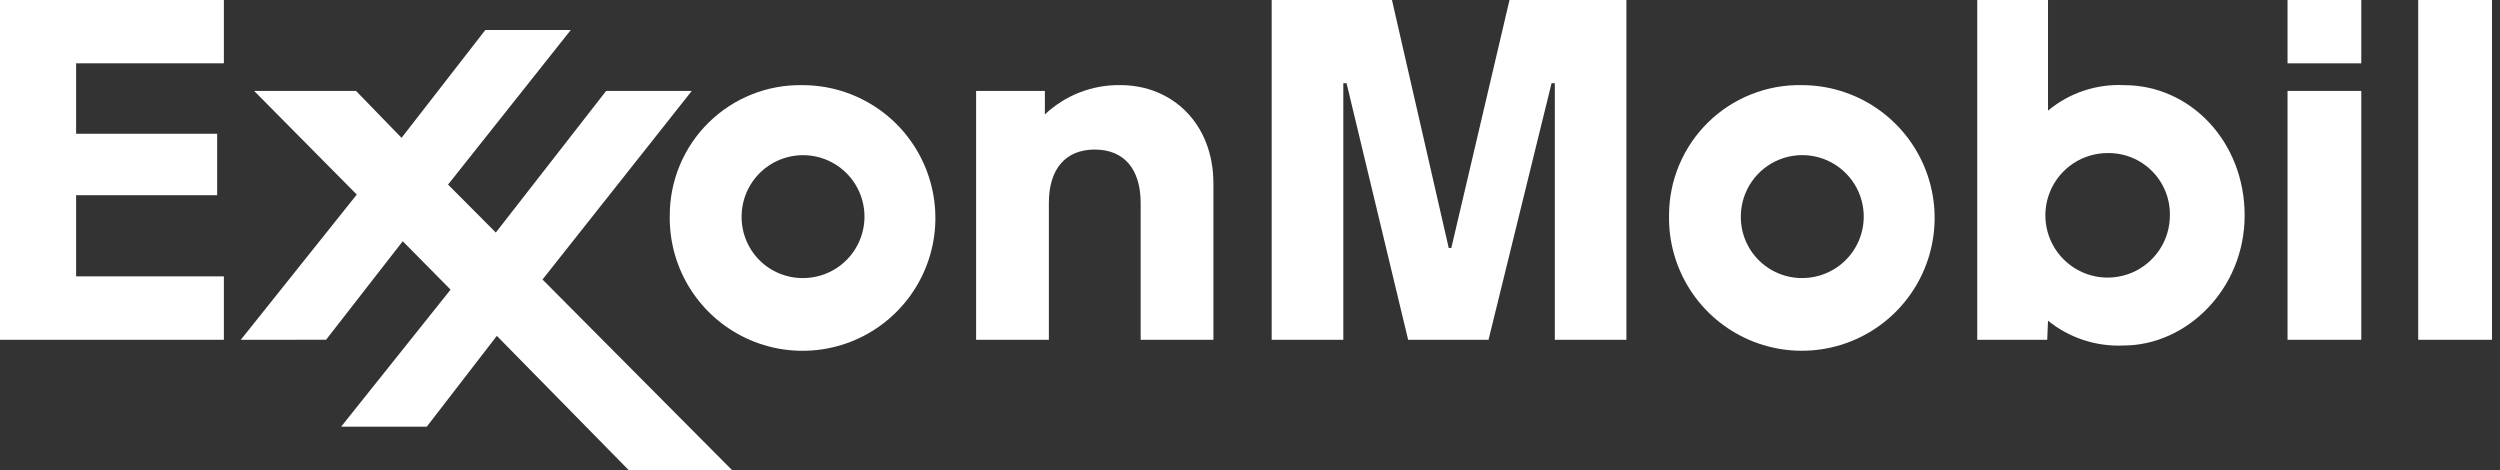
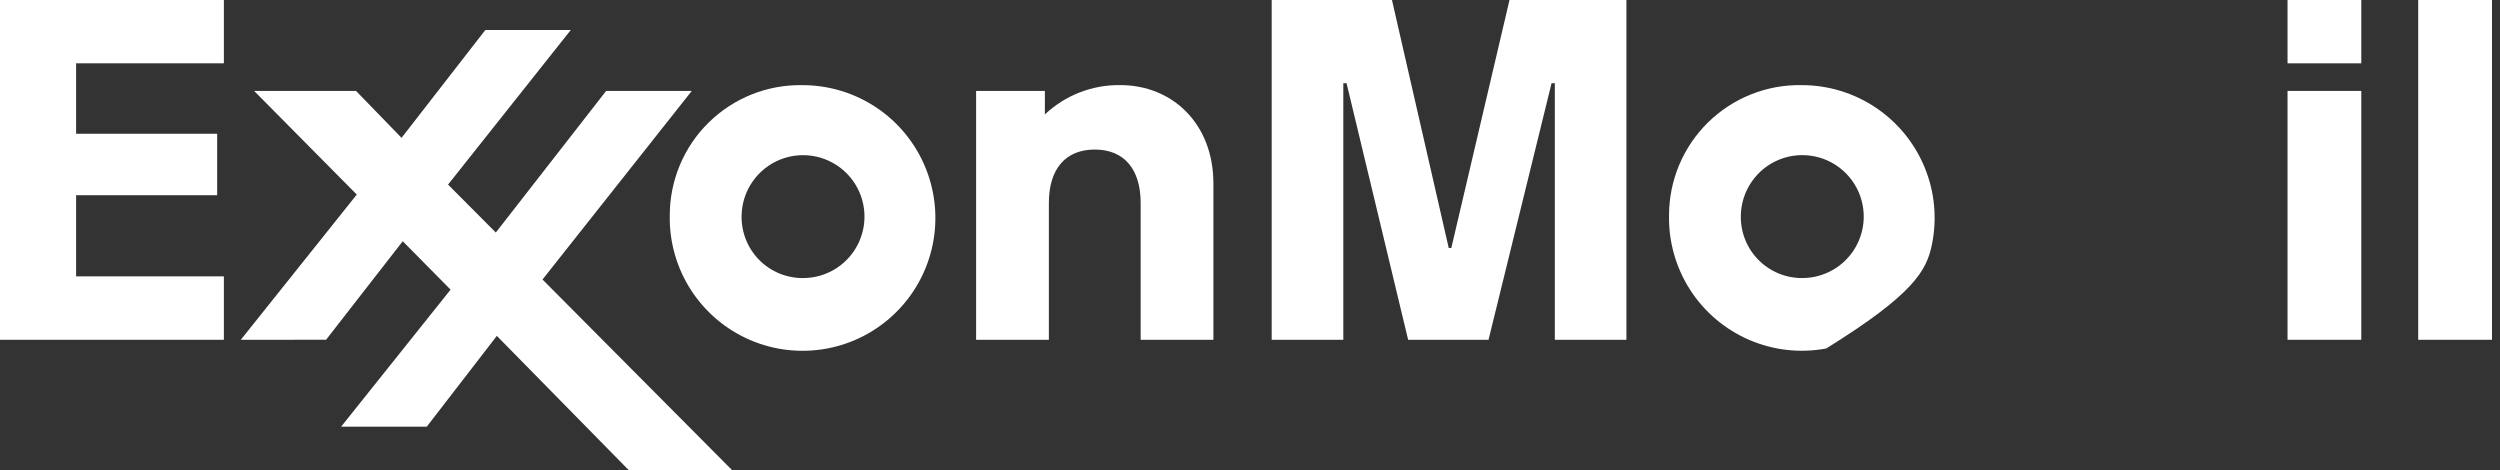
<svg xmlns="http://www.w3.org/2000/svg" width="117" height="22" viewBox="0 0 117 22" fill="none">
  <rect x="0" y="0" width="117" height="22" fill="#333333" stroke="none" />
  <path fill-rule="evenodd" clip-rule="evenodd" d="M45.676 4.255H48.9V5.355C49.853 4.456 51.119 3.964 52.429 3.983C54.858 3.983 56.788 5.778 56.788 8.593V15.902H53.383V9.5C53.383 7.928 52.618 6.999 51.235 6.999C49.892 6.999 49.087 7.877 49.087 9.5V15.903H45.682V4.255H45.676Z" fill="white" />
-   <path fill-rule="evenodd" clip-rule="evenodd" d="M81.471 10.079C81.482 9.513 81.661 8.962 81.984 8.497C82.306 8.031 82.76 7.671 83.286 7.462C83.813 7.253 84.389 7.205 84.943 7.322C85.498 7.44 86.005 7.718 86.401 8.123C86.798 8.527 87.066 9.04 87.172 9.596C87.279 10.153 87.218 10.728 86.999 11.25C86.779 11.773 86.411 12.219 85.939 12.532C85.467 12.845 84.913 13.013 84.347 13.013C83.963 13.015 83.584 12.941 83.23 12.793C82.876 12.646 82.555 12.429 82.287 12.155C82.019 11.882 81.808 11.557 81.668 11.2C81.528 10.843 81.461 10.462 81.471 10.079ZM78.111 10.079C78.087 11.313 78.431 12.527 79.099 13.565C79.767 14.602 80.73 15.418 81.863 15.907C82.997 16.396 84.25 16.536 85.464 16.31C86.677 16.084 87.796 15.501 88.677 14.637C89.559 13.772 90.163 12.665 90.412 11.456C90.662 10.247 90.546 8.991 90.079 7.848C89.612 6.706 88.815 5.728 87.79 5.04C86.766 4.351 85.559 3.984 84.325 3.984C83.514 3.968 82.709 4.114 81.956 4.414C81.203 4.713 80.517 5.159 79.938 5.727C79.359 6.295 78.9 6.972 78.586 7.719C78.272 8.466 78.111 9.269 78.111 10.079Z" fill="white" />
+   <path fill-rule="evenodd" clip-rule="evenodd" d="M81.471 10.079C81.482 9.513 81.661 8.962 81.984 8.497C82.306 8.031 82.76 7.671 83.286 7.462C83.813 7.253 84.389 7.205 84.943 7.322C85.498 7.44 86.005 7.718 86.401 8.123C86.798 8.527 87.066 9.04 87.172 9.596C87.279 10.153 87.218 10.728 86.999 11.25C86.779 11.773 86.411 12.219 85.939 12.532C85.467 12.845 84.913 13.013 84.347 13.013C83.963 13.015 83.584 12.941 83.23 12.793C82.876 12.646 82.555 12.429 82.287 12.155C82.019 11.882 81.808 11.557 81.668 11.2C81.528 10.843 81.461 10.462 81.471 10.079ZM78.111 10.079C78.087 11.313 78.431 12.527 79.099 13.565C79.767 14.602 80.73 15.418 81.863 15.907C82.997 16.396 84.25 16.536 85.464 16.31C89.559 13.772 90.163 12.665 90.412 11.456C90.662 10.247 90.546 8.991 90.079 7.848C89.612 6.706 88.815 5.728 87.79 5.04C86.766 4.351 85.559 3.984 84.325 3.984C83.514 3.968 82.709 4.114 81.956 4.414C81.203 4.713 80.517 5.159 79.938 5.727C79.359 6.295 78.9 6.972 78.586 7.719C78.272 8.466 78.111 9.269 78.111 10.079Z" fill="white" />
  <path fill-rule="evenodd" clip-rule="evenodd" d="M34.707 10.08C34.718 9.514 34.897 8.963 35.22 8.498C35.543 8.033 35.996 7.673 36.522 7.464C37.049 7.255 37.625 7.207 38.179 7.324C38.733 7.442 39.24 7.72 39.637 8.125C40.033 8.53 40.301 9.042 40.407 9.599C40.514 10.155 40.453 10.73 40.233 11.253C40.014 11.775 39.645 12.22 39.173 12.534C38.701 12.847 38.147 13.014 37.581 13.014C37.198 13.016 36.818 12.941 36.464 12.794C36.111 12.647 35.79 12.43 35.522 12.156C35.254 11.883 35.044 11.558 34.904 11.201C34.764 10.844 34.697 10.463 34.707 10.08ZM31.345 10.08C31.321 11.314 31.665 12.528 32.333 13.566C33.002 14.604 33.964 15.42 35.097 15.909C36.231 16.398 37.484 16.538 38.698 16.312C39.912 16.086 41.031 15.504 41.912 14.639C42.794 13.775 43.398 12.667 43.648 11.458C43.897 10.249 43.781 8.993 43.314 7.85C42.847 6.707 42.051 5.729 41.026 5.041C40.001 4.353 38.794 3.985 37.56 3.985C36.75 3.969 35.944 4.115 35.191 4.414C34.438 4.714 33.752 5.16 33.173 5.728C32.594 6.295 32.134 6.972 31.82 7.72C31.507 8.467 31.345 9.27 31.345 10.08Z" fill="white" />
  <path fill-rule="evenodd" clip-rule="evenodd" d="M107.057 4.255H110.508V15.902H107.057V4.255ZM107.057 0H110.508V2.964H107.057V0Z" fill="white" />
  <path fill-rule="evenodd" clip-rule="evenodd" d="M113.172 0H116.625V15.902H113.172V0Z" fill="white" />
-   <path fill-rule="evenodd" clip-rule="evenodd" d="M101.551 10.072C101.552 10.649 101.382 11.214 101.062 11.694C100.742 12.174 100.287 12.548 99.754 12.769C99.221 12.99 98.634 13.048 98.068 12.936C97.502 12.823 96.983 12.545 96.575 12.137C96.167 11.728 95.89 11.208 95.778 10.642C95.666 10.076 95.725 9.49 95.947 8.957C96.169 8.424 96.544 7.969 97.024 7.65C97.505 7.331 98.07 7.161 98.647 7.163C99.03 7.158 99.41 7.23 99.765 7.374C100.12 7.519 100.443 7.733 100.713 8.004C100.984 8.275 101.198 8.598 101.342 8.953C101.486 9.309 101.557 9.689 101.551 10.072ZM95.81 15.903L95.847 15.007C96.843 15.816 98.104 16.23 99.387 16.169C102.323 16.169 105.049 13.538 105.049 10.081C105.049 6.616 102.491 3.986 99.425 3.986C98.125 3.917 96.846 4.343 95.847 5.178V0H92.535V15.903H95.81Z" fill="white" />
  <path fill-rule="evenodd" clip-rule="evenodd" d="M11.268 15.903L16.697 9.106L11.892 4.255H16.662L18.792 6.451L22.713 1.405H26.712L20.969 8.638L23.204 10.883L28.367 4.256H32.374L25.389 13.081L34.259 22H29.423L23.252 15.719L19.973 19.968H15.965L21.087 13.555L18.848 11.29L15.26 15.9L11.268 15.903Z" fill="white" />
  <path fill-rule="evenodd" clip-rule="evenodd" d="M0 0H10.477V2.963H3.562V6.26H10.163V9.136H3.562V12.934H10.477V15.902H0V0Z" fill="white" />
  <path fill-rule="evenodd" clip-rule="evenodd" d="M59.514 0H65.144L67.801 11.607H67.921L70.645 0H76.116V15.902H72.766V3.895H72.613L69.663 15.902H65.901L63.019 3.895H62.867V15.902H59.515V0H59.514Z" fill="white" />
</svg>